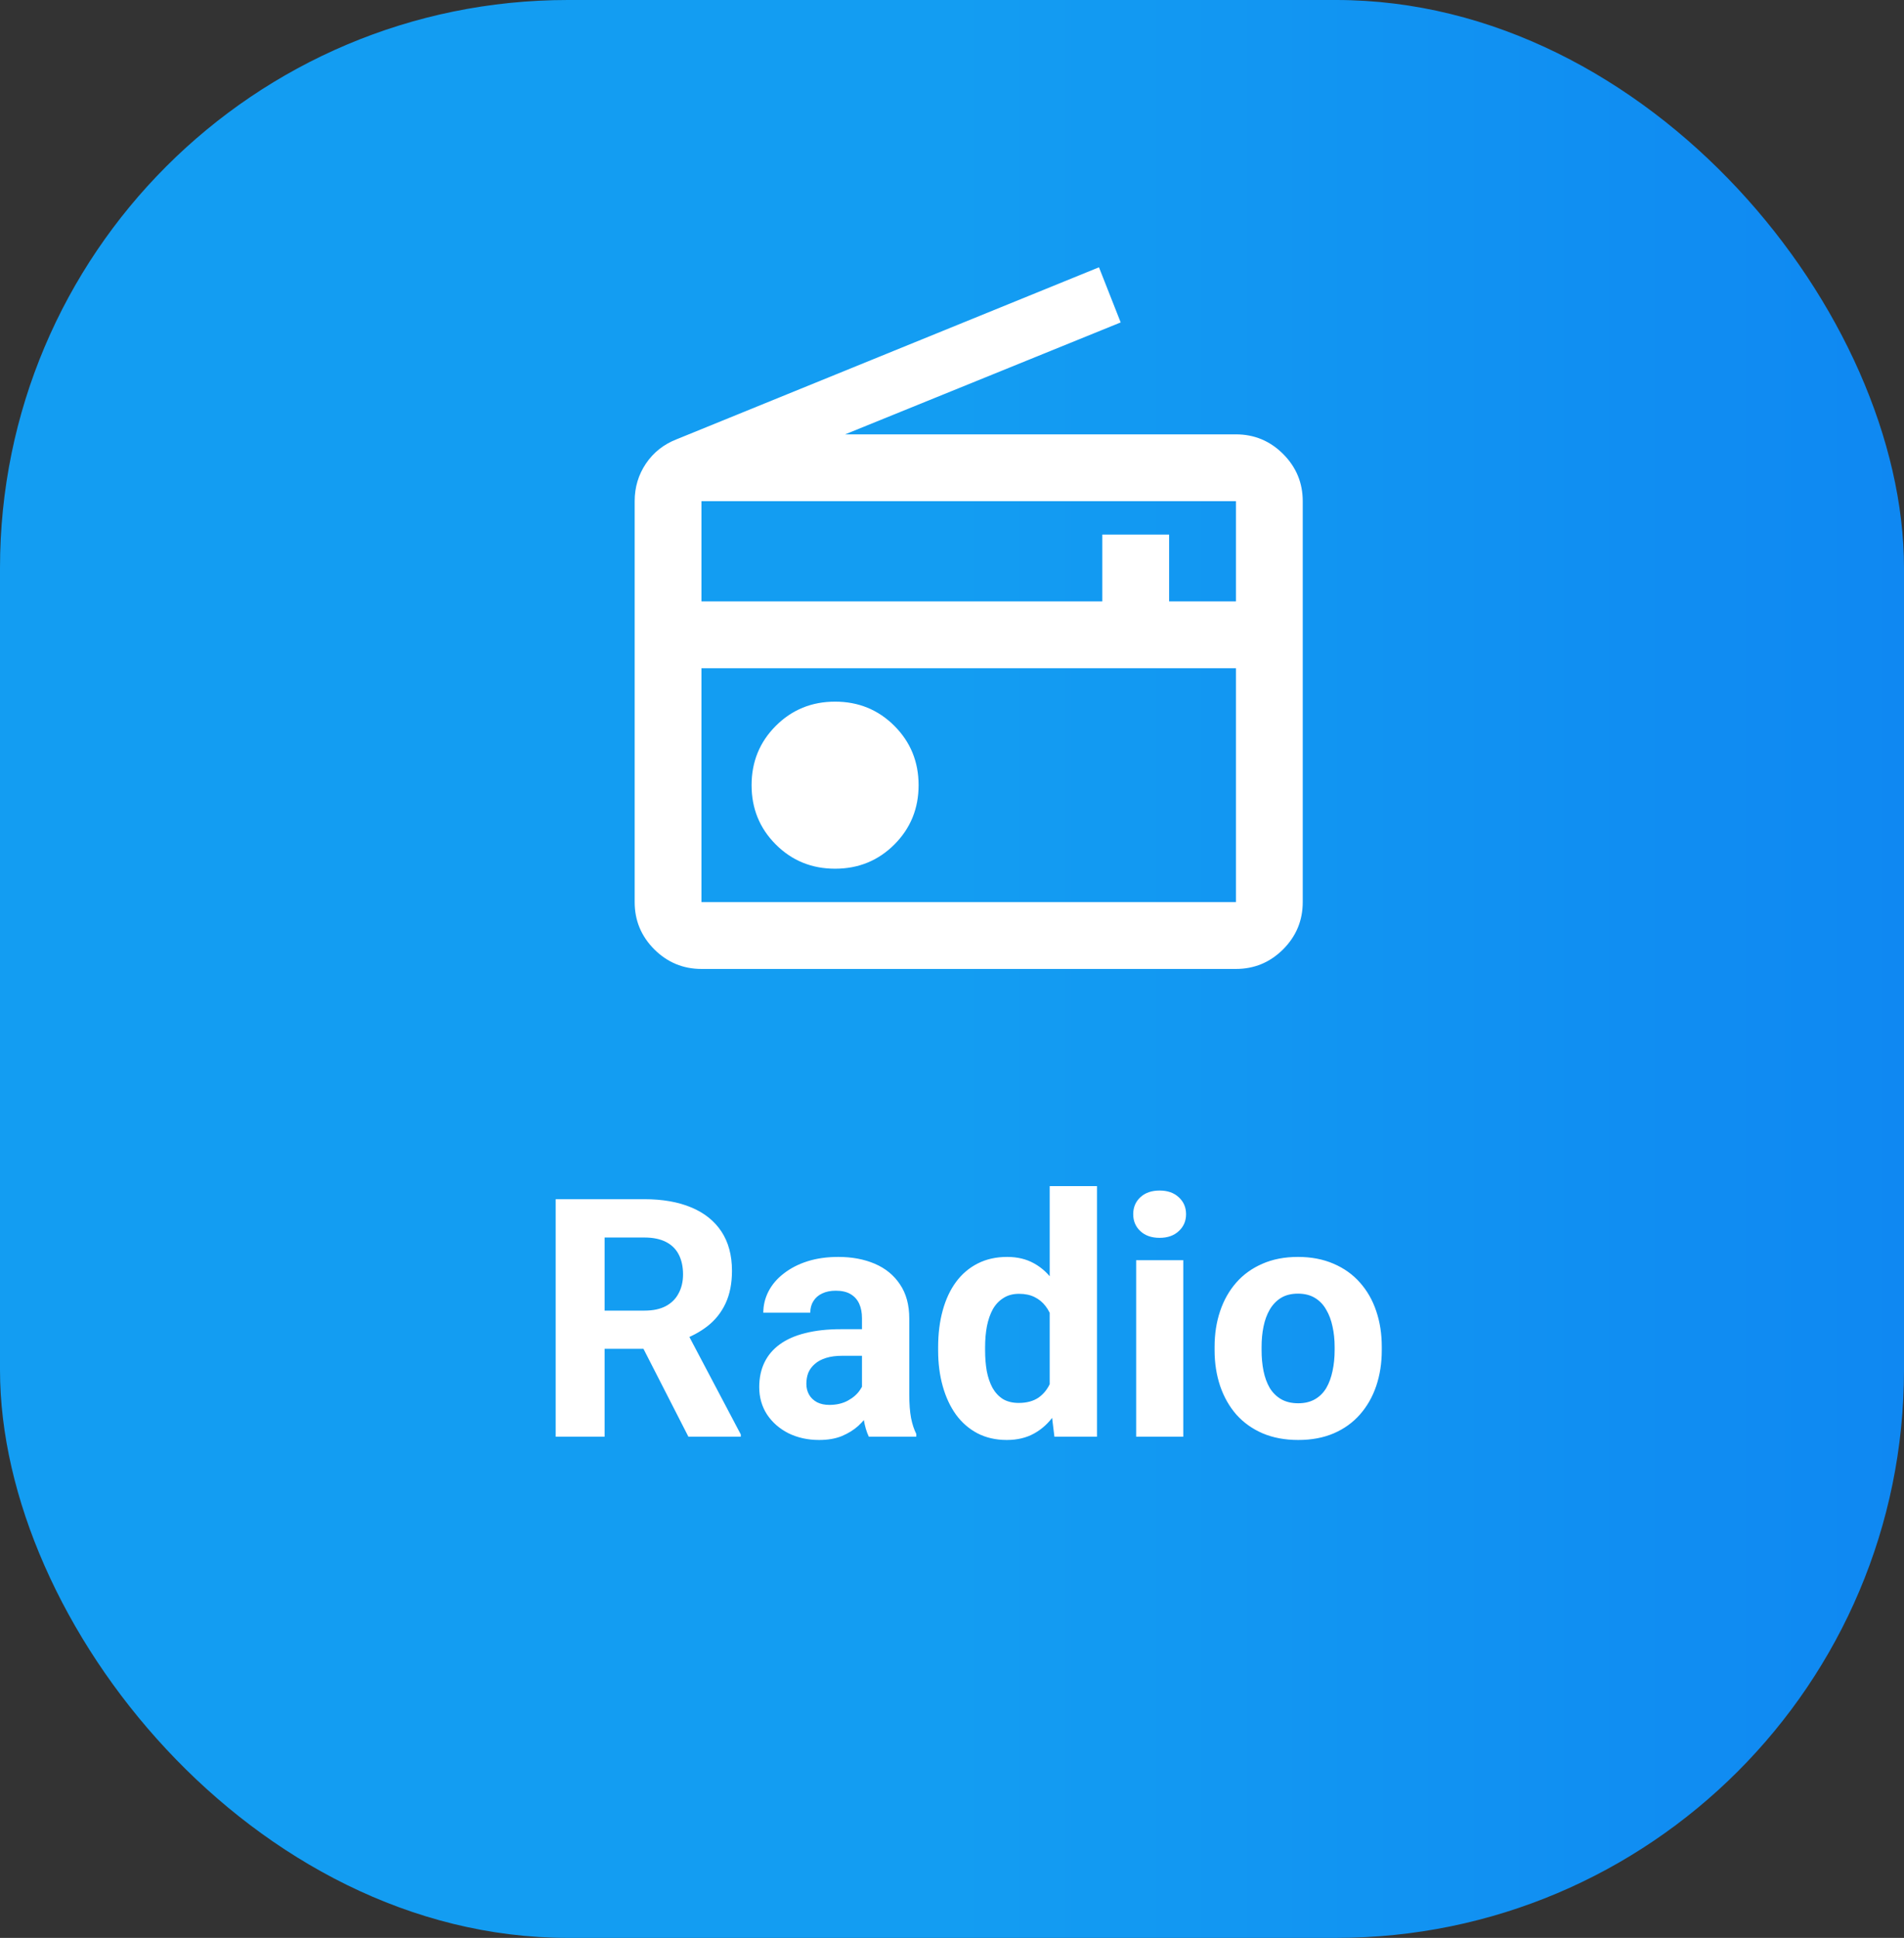
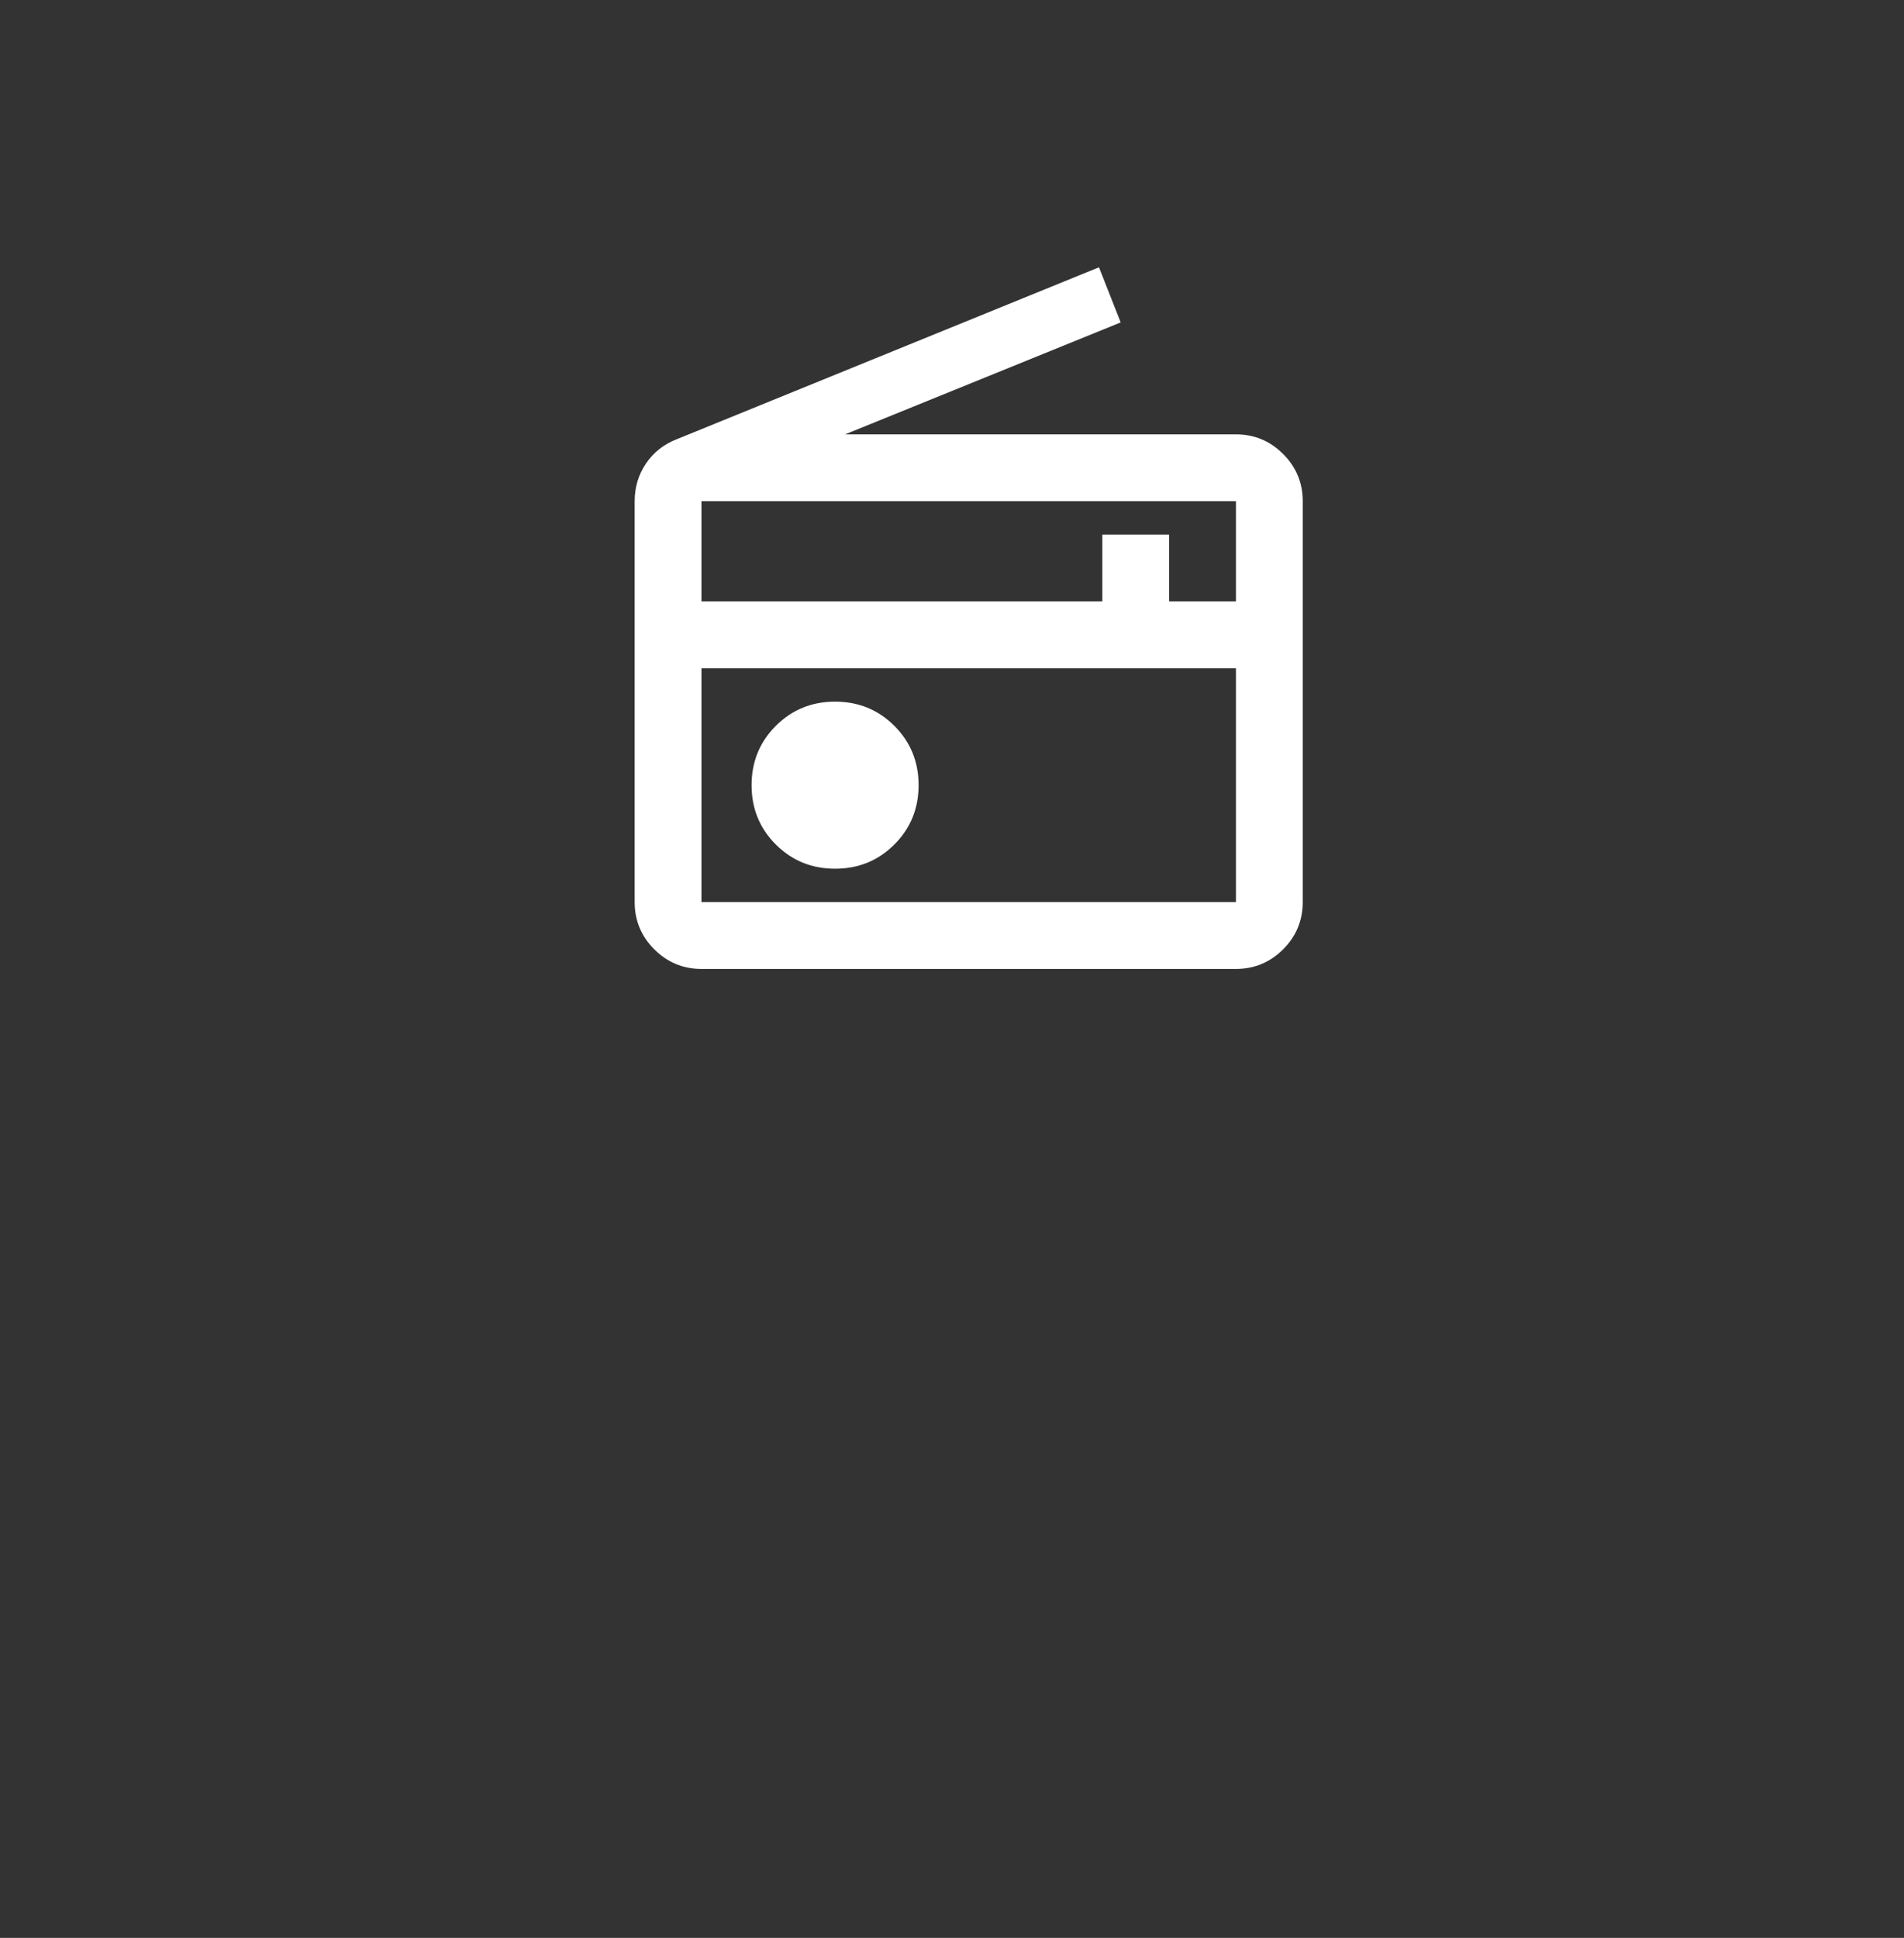
<svg xmlns="http://www.w3.org/2000/svg" width="57" height="58" viewBox="0 0 57 58" fill="none">
  <rect x="0" y="0" width="57" height="58" fill="#333333" stroke="none" />
-   <rect width="57" height="58" rx="17" fill="url(#paint0_linear_161_261)" />
  <path d="M21 29C20.45 29 19.979 28.804 19.587 28.413C19.196 28.021 19 27.55 19 27V15C19 14.583 19.113 14.208 19.337 13.875C19.562 13.542 19.867 13.3 20.25 13.15L32.9 8L33.55 9.65L25.3 13H37C37.55 13 38.021 13.196 38.413 13.588C38.804 13.979 39 14.45 39 15V27C39 27.55 38.804 28.021 38.413 28.413C38.021 28.804 37.55 29 37 29H21ZM21 27H37V20H21V27ZM25 26C25.7 26 26.292 25.758 26.775 25.275C27.258 24.792 27.5 24.2 27.5 23.5C27.5 22.8 27.258 22.208 26.775 21.725C26.292 21.242 25.7 21 25 21C24.3 21 23.708 21.242 23.225 21.725C22.742 22.208 22.5 22.8 22.5 23.5C22.5 24.2 22.742 24.792 23.225 25.275C23.708 25.758 24.3 26 25 26ZM21 18H33V16H35V18H37V15H21V18Z" fill="white" />
-   <path d="M16.635 35.891H19.286C19.83 35.891 20.297 35.972 20.688 36.135C21.081 36.297 21.384 36.538 21.596 36.857C21.807 37.176 21.913 37.569 21.913 38.034C21.913 38.415 21.848 38.742 21.718 39.016C21.591 39.286 21.41 39.512 21.176 39.694C20.945 39.873 20.673 40.017 20.36 40.124L19.896 40.368H17.592L17.582 39.226H19.296C19.553 39.226 19.766 39.18 19.936 39.089C20.105 38.998 20.232 38.871 20.316 38.708C20.404 38.545 20.448 38.356 20.448 38.142C20.448 37.914 20.406 37.717 20.321 37.551C20.237 37.385 20.108 37.258 19.936 37.17C19.763 37.082 19.547 37.038 19.286 37.038H18.1V43H16.635V35.891ZM20.609 43L18.988 39.831L20.536 39.821L22.177 42.932V43H20.609ZM25.805 41.809V39.455C25.805 39.286 25.777 39.141 25.722 39.02C25.666 38.897 25.58 38.801 25.463 38.732C25.349 38.664 25.201 38.63 25.019 38.63C24.862 38.63 24.727 38.658 24.613 38.713C24.499 38.765 24.412 38.842 24.35 38.942C24.288 39.04 24.257 39.156 24.257 39.289H22.851C22.851 39.065 22.903 38.851 23.007 38.649C23.111 38.448 23.262 38.27 23.461 38.117C23.66 37.961 23.895 37.839 24.169 37.751C24.446 37.663 24.755 37.619 25.097 37.619C25.507 37.619 25.871 37.688 26.19 37.824C26.509 37.961 26.76 38.166 26.942 38.44C27.128 38.713 27.221 39.055 27.221 39.465V41.726C27.221 42.015 27.239 42.253 27.274 42.438C27.31 42.621 27.362 42.78 27.431 42.917V43H26.01C25.941 42.857 25.889 42.678 25.854 42.463C25.821 42.245 25.805 42.027 25.805 41.809ZM25.99 39.782L26 40.578H25.214C25.028 40.578 24.867 40.599 24.73 40.642C24.594 40.684 24.481 40.744 24.394 40.822C24.306 40.897 24.241 40.985 24.198 41.086C24.159 41.187 24.14 41.297 24.14 41.418C24.14 41.538 24.167 41.648 24.223 41.745C24.278 41.84 24.358 41.914 24.462 41.97C24.566 42.022 24.688 42.048 24.828 42.048C25.04 42.048 25.224 42.005 25.38 41.921C25.536 41.836 25.657 41.732 25.741 41.608C25.829 41.485 25.875 41.367 25.878 41.257L26.249 41.852C26.197 41.986 26.125 42.124 26.034 42.268C25.946 42.411 25.834 42.546 25.697 42.673C25.561 42.797 25.396 42.899 25.204 42.98C25.012 43.059 24.784 43.098 24.52 43.098C24.185 43.098 23.881 43.031 23.607 42.898C23.337 42.761 23.122 42.574 22.963 42.336C22.807 42.095 22.729 41.822 22.729 41.516C22.729 41.239 22.781 40.993 22.885 40.778C22.989 40.563 23.142 40.383 23.344 40.236C23.549 40.087 23.804 39.974 24.11 39.899C24.416 39.821 24.771 39.782 25.175 39.782H25.99ZM31.425 41.848V35.5H32.841V43H31.566L31.425 41.848ZM28.085 40.422V40.319C28.085 39.916 28.131 39.55 28.222 39.221C28.313 38.889 28.446 38.604 28.622 38.366C28.798 38.129 29.014 37.945 29.271 37.815C29.529 37.684 29.822 37.619 30.15 37.619C30.46 37.619 30.73 37.684 30.961 37.815C31.195 37.945 31.394 38.13 31.557 38.371C31.723 38.609 31.856 38.89 31.957 39.216C32.058 39.538 32.131 39.891 32.177 40.275V40.5C32.131 40.868 32.058 41.21 31.957 41.525C31.856 41.841 31.723 42.118 31.557 42.355C31.394 42.59 31.195 42.772 30.961 42.902C30.727 43.033 30.453 43.098 30.141 43.098C29.812 43.098 29.519 43.031 29.262 42.898C29.008 42.764 28.793 42.577 28.617 42.336C28.445 42.095 28.313 41.812 28.222 41.486C28.131 41.161 28.085 40.806 28.085 40.422ZM29.491 40.319V40.422C29.491 40.64 29.508 40.843 29.54 41.032C29.576 41.221 29.633 41.389 29.711 41.535C29.792 41.678 29.896 41.791 30.023 41.872C30.154 41.95 30.311 41.989 30.497 41.989C30.738 41.989 30.936 41.935 31.093 41.828C31.249 41.717 31.368 41.566 31.449 41.374C31.534 41.182 31.583 40.961 31.596 40.71V40.07C31.586 39.865 31.557 39.681 31.508 39.519C31.462 39.352 31.394 39.211 31.303 39.094C31.215 38.977 31.104 38.885 30.971 38.82C30.84 38.755 30.686 38.723 30.507 38.723C30.325 38.723 30.168 38.765 30.038 38.85C29.908 38.931 29.802 39.043 29.721 39.187C29.643 39.33 29.584 39.499 29.545 39.694C29.509 39.886 29.491 40.095 29.491 40.319ZM35.424 37.717V43H34.013V37.717H35.424ZM33.925 36.34C33.925 36.135 33.996 35.965 34.14 35.832C34.283 35.699 34.475 35.632 34.716 35.632C34.953 35.632 35.144 35.699 35.287 35.832C35.434 35.965 35.507 36.135 35.507 36.34C35.507 36.545 35.434 36.714 35.287 36.848C35.144 36.981 34.953 37.048 34.716 37.048C34.475 37.048 34.283 36.981 34.14 36.848C33.996 36.714 33.925 36.545 33.925 36.34ZM36.361 40.412V40.31C36.361 39.922 36.417 39.566 36.527 39.24C36.638 38.911 36.799 38.627 37.011 38.386C37.222 38.145 37.483 37.958 37.792 37.824C38.101 37.688 38.456 37.619 38.856 37.619C39.257 37.619 39.613 37.688 39.926 37.824C40.238 37.958 40.5 38.145 40.712 38.386C40.927 38.627 41.09 38.911 41.2 39.24C41.311 39.566 41.366 39.922 41.366 40.31V40.412C41.366 40.796 41.311 41.153 41.2 41.481C41.09 41.807 40.927 42.092 40.712 42.336C40.5 42.577 40.24 42.764 39.931 42.898C39.621 43.031 39.267 43.098 38.866 43.098C38.466 43.098 38.109 43.031 37.797 42.898C37.488 42.764 37.226 42.577 37.011 42.336C36.799 42.092 36.638 41.807 36.527 41.481C36.417 41.153 36.361 40.796 36.361 40.412ZM37.768 40.31V40.412C37.768 40.633 37.787 40.84 37.826 41.032C37.865 41.224 37.927 41.394 38.012 41.54C38.1 41.683 38.214 41.796 38.353 41.877C38.493 41.958 38.664 41.999 38.866 41.999C39.062 41.999 39.229 41.958 39.369 41.877C39.509 41.796 39.621 41.683 39.706 41.54C39.791 41.394 39.852 41.224 39.892 41.032C39.934 40.84 39.955 40.633 39.955 40.412V40.31C39.955 40.095 39.934 39.893 39.892 39.704C39.852 39.512 39.789 39.343 39.701 39.196C39.617 39.047 39.504 38.929 39.364 38.845C39.224 38.76 39.055 38.718 38.856 38.718C38.658 38.718 38.489 38.76 38.349 38.845C38.212 38.929 38.1 39.047 38.012 39.196C37.927 39.343 37.865 39.512 37.826 39.704C37.787 39.893 37.768 40.095 37.768 40.31Z" fill="white" />
  <defs>
    <linearGradient id="paint0_linear_161_261" x1="57" y1="28.431" x2="-2.0114e-06" y2="28.431" gradientUnits="userSpaceOnUse">
      <stop stop-color="#0F88F2" />
      <stop offset="0.5" stop-color="#139DF2" />
      <stop offset="1" stop-color="#139DF2" />
    </linearGradient>
  </defs>
</svg>